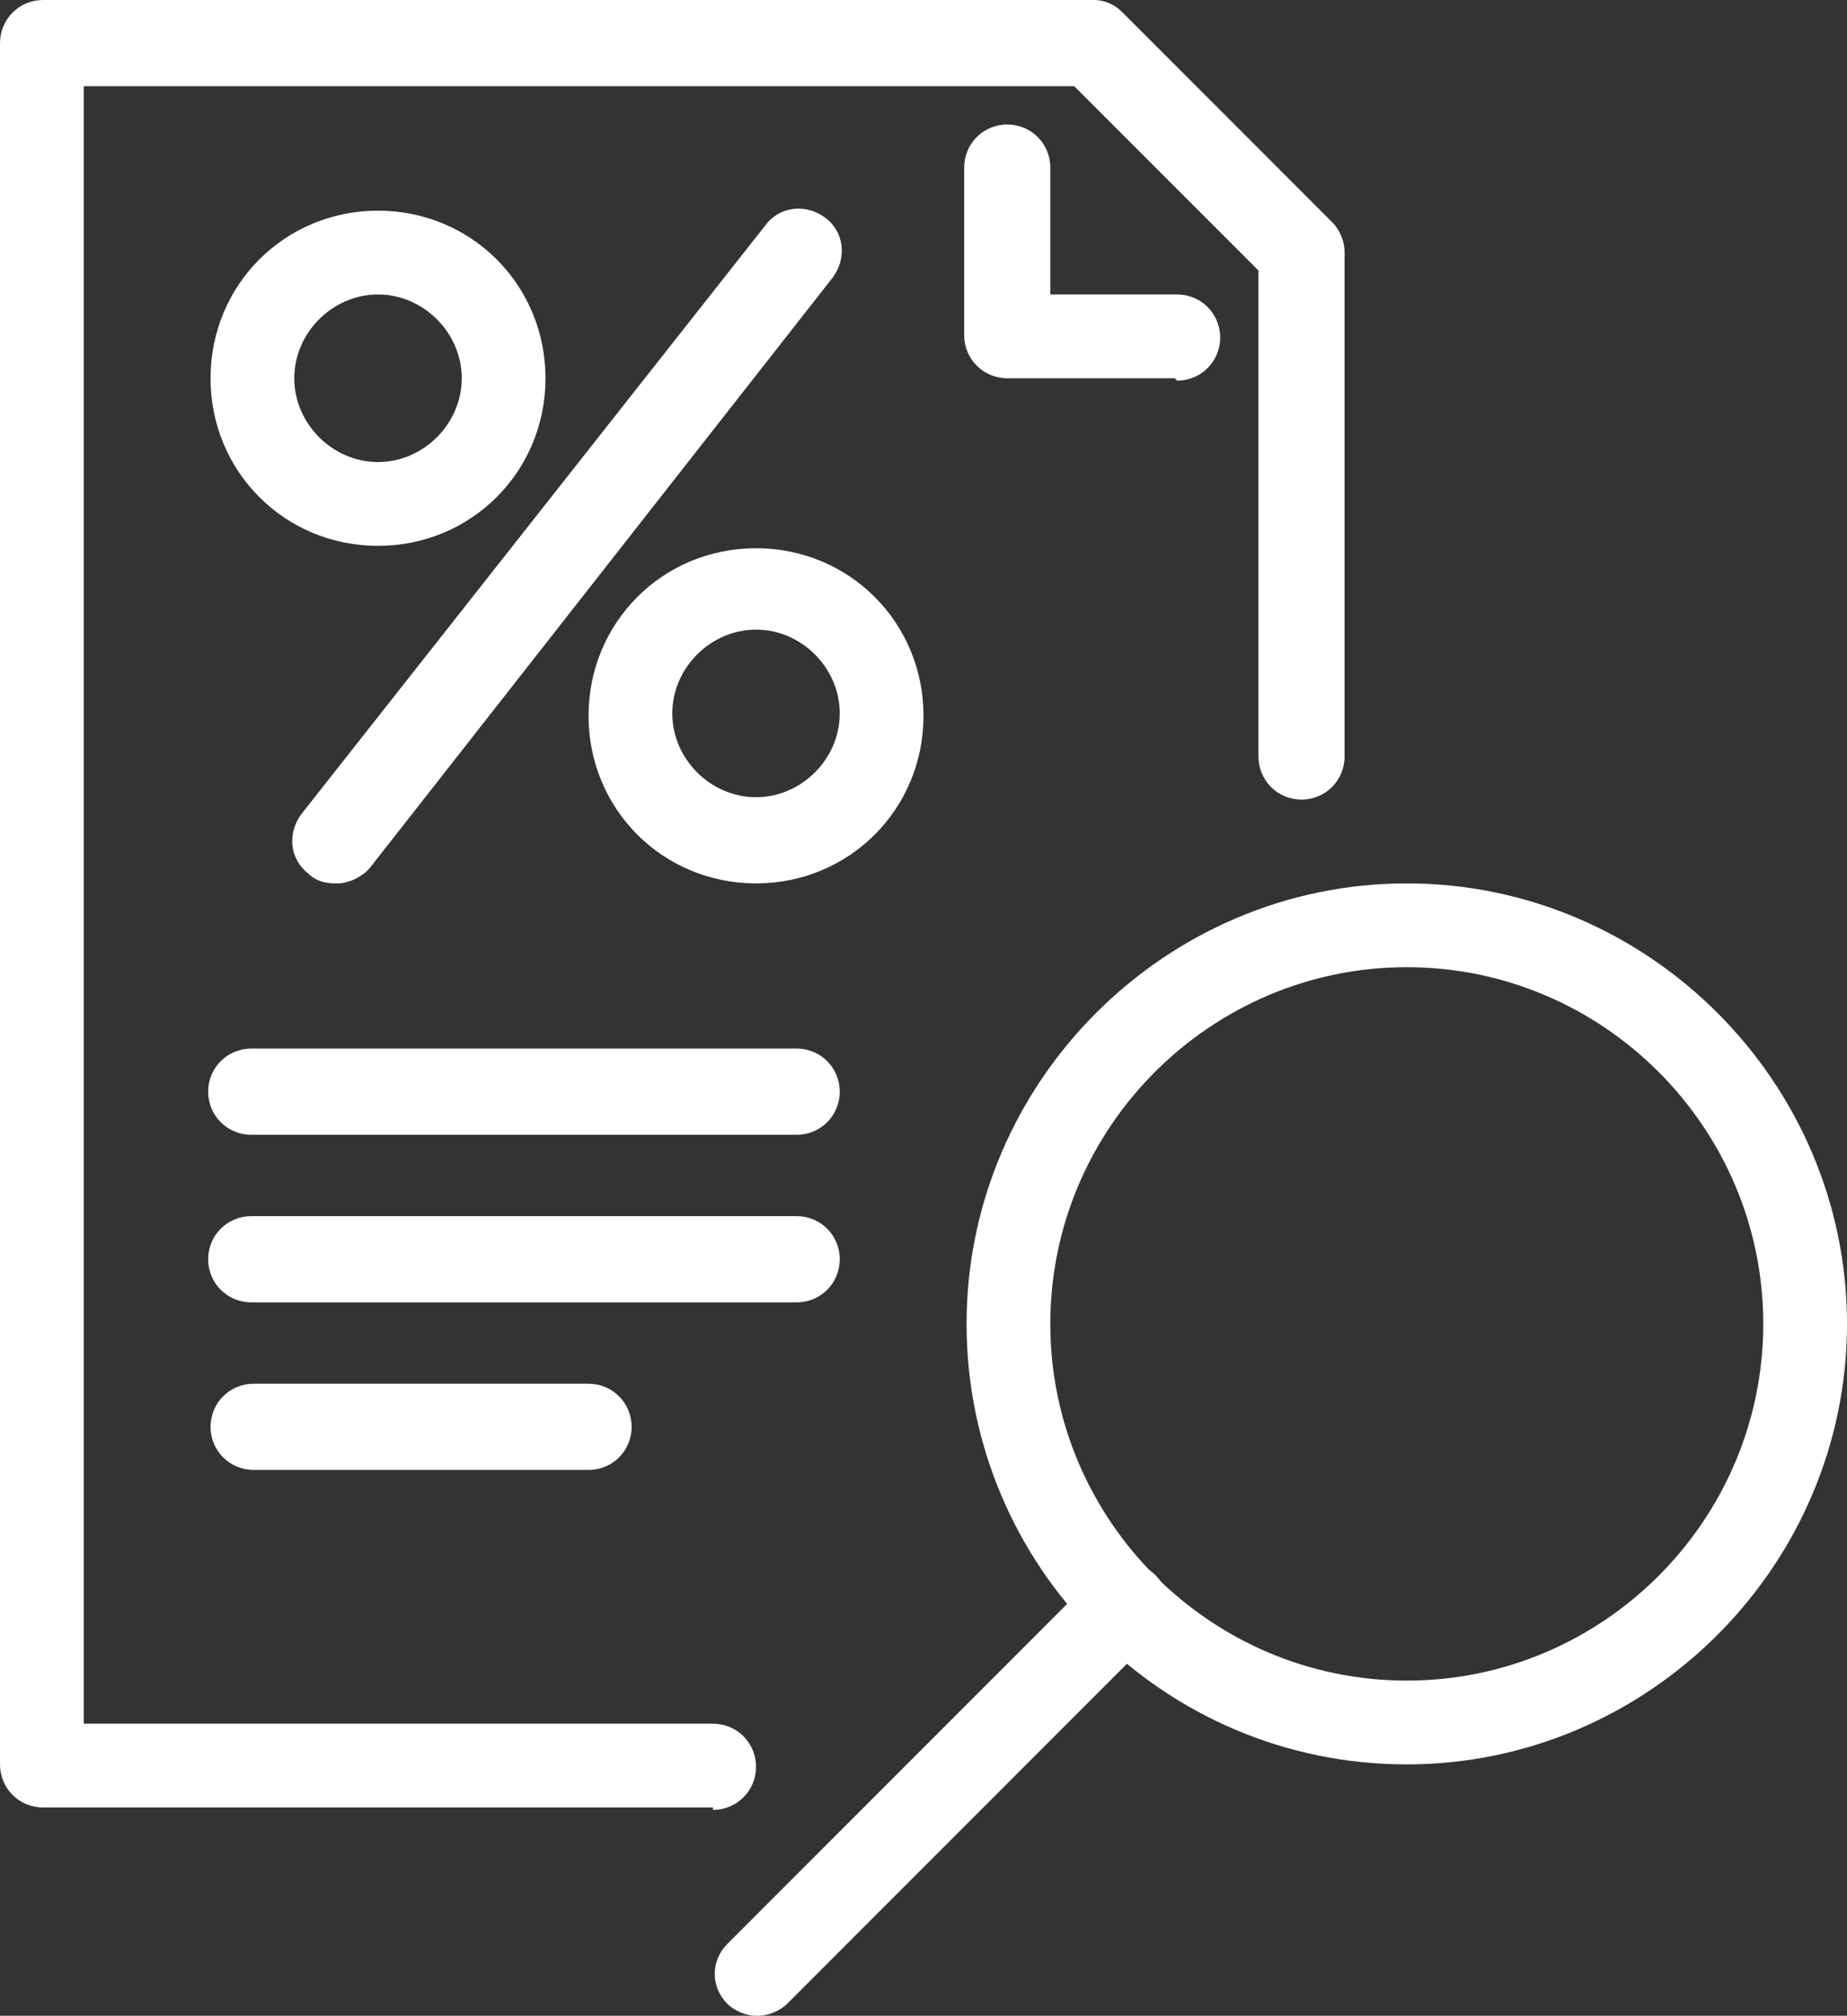
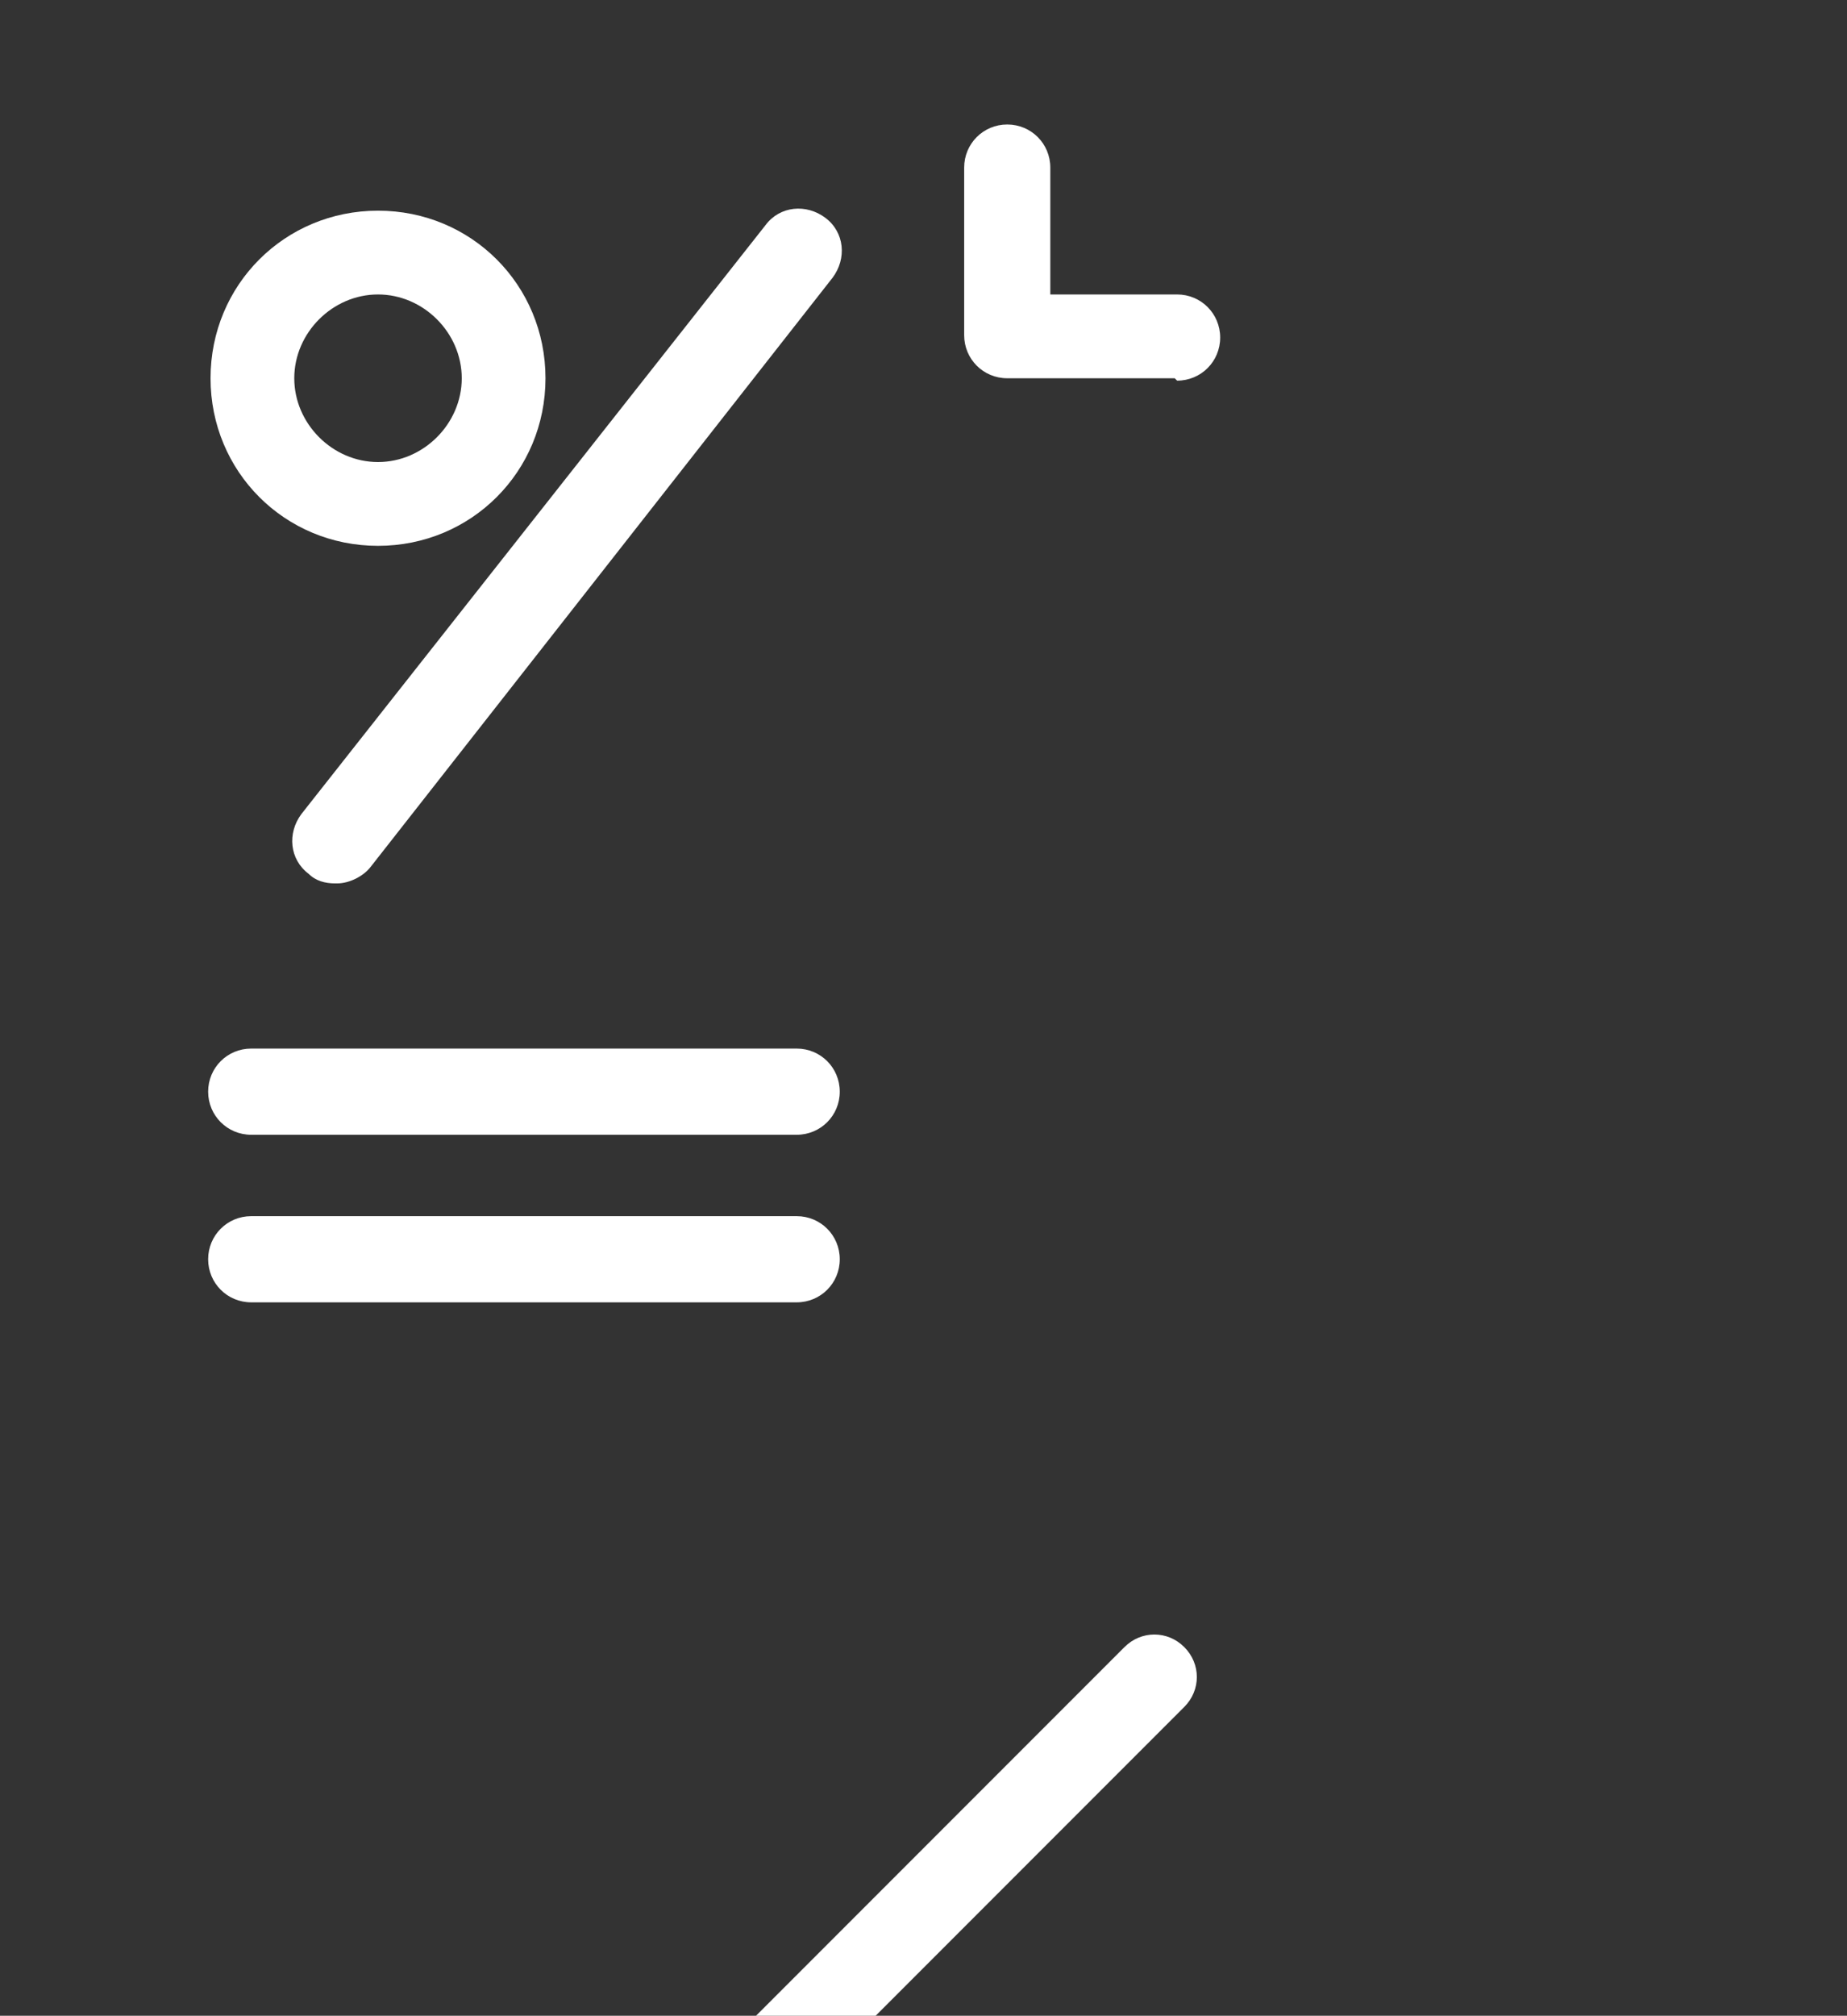
<svg xmlns="http://www.w3.org/2000/svg" id="Layer_1" version="1.1" viewBox="0 0 77.2 84.2">
  <rect x="0" y="0" width="77.2" height="84.2" fill="#333333" stroke="none" />
  <defs>
    <style>
      .st0 {
        fill: #fff;
      }
    </style>
  </defs>
  <path class="st0" d="M15.8,22.8c-3.9,0-7-3.1-7-7s3.1-7,7-7,7,3.1,7,7-3.1,7-7,7ZM15.8,12.3c-1.9,0-3.5,1.6-3.5,3.5s1.6,3.5,3.5,3.5,3.5-1.6,3.5-3.5-1.6-3.5-3.5-3.5Z" />
-   <path class="st0" d="M31.6,36.9c-3.9,0-7-3.1-7-7s3.1-7,7-7,7,3.1,7,7-3.1,7-7,7ZM31.6,26.3c-1.9,0-3.5,1.6-3.5,3.5s1.6,3.5,3.5,3.5,3.5-1.6,3.5-3.5-1.6-3.5-3.5-3.5Z" />
  <path class="st0" d="M14,36.9c-.4,0-.8-.1-1.1-.4-.8-.6-.9-1.7-.3-2.5L32,9.4c.6-.8,1.7-.9,2.5-.3.8.6.9,1.7.3,2.5l-19.3,24.6c-.3.4-.9.7-1.4.7Z" />
-   <path class="st0" d="M29.8,75.5H1.8c-1,0-1.8-.8-1.8-1.8V1.8C0,.8.8,0,1.8,0h43.9c.5,0,.9.2,1.2.5l8.8,8.8c.3.3.5.8.5,1.2v21.1c0,1-.8,1.8-1.8,1.8s-1.8-.8-1.8-1.8V11.3l-7.7-7.7H3.5v68.4h26.3c1,0,1.8.8,1.8,1.8s-.8,1.8-1.8,1.8Z" />
  <path class="st0" d="M49.1,15.8h-7c-1,0-1.8-.8-1.8-1.8v-7c0-1,.8-1.8,1.8-1.8s1.8.8,1.8,1.8v5.3h5.3c1,0,1.8.8,1.8,1.8s-.8,1.8-1.8,1.8Z" />
  <path class="st0" d="M33.3,47.4H10.5c-1,0-1.8-.8-1.8-1.8s.8-1.8,1.8-1.8h22.8c1,0,1.8.8,1.8,1.8s-.8,1.8-1.8,1.8Z" />
  <path class="st0" d="M33.3,54.4H10.5c-1,0-1.8-.8-1.8-1.8s.8-1.8,1.8-1.8h22.8c1,0,1.8.8,1.8,1.8s-.8,1.8-1.8,1.8Z" />
-   <path class="st0" d="M24.6,61.4h-14c-1,0-1.8-.8-1.8-1.8s.8-1.8,1.8-1.8h14c1,0,1.8.8,1.8,1.8s-.8,1.8-1.8,1.8Z" />
-   <path class="st0" d="M58.8,73.7c-10.2,0-18.4-8.3-18.4-18.4s8.3-18.4,18.4-18.4,18.4,8.3,18.4,18.4-8.3,18.4-18.4,18.4ZM58.8,40.4c-8.2,0-14.9,6.7-14.9,14.9s6.7,14.9,14.9,14.9,14.9-6.7,14.9-14.9-6.7-14.9-14.9-14.9Z" />
-   <path class="st0" d="M31.6,84.2c-.4,0-.9-.2-1.2-.5-.7-.7-.7-1.8,0-2.5l15.4-15.4c.7-.7,1.8-.7,2.5,0,.7.7.7,1.8,0,2.5l-15.4,15.4c-.3.3-.8.5-1.2.5Z" />
+   <path class="st0" d="M31.6,84.2l15.4-15.4c.7-.7,1.8-.7,2.5,0,.7.7.7,1.8,0,2.5l-15.4,15.4c-.3.3-.8.5-1.2.5Z" />
</svg>